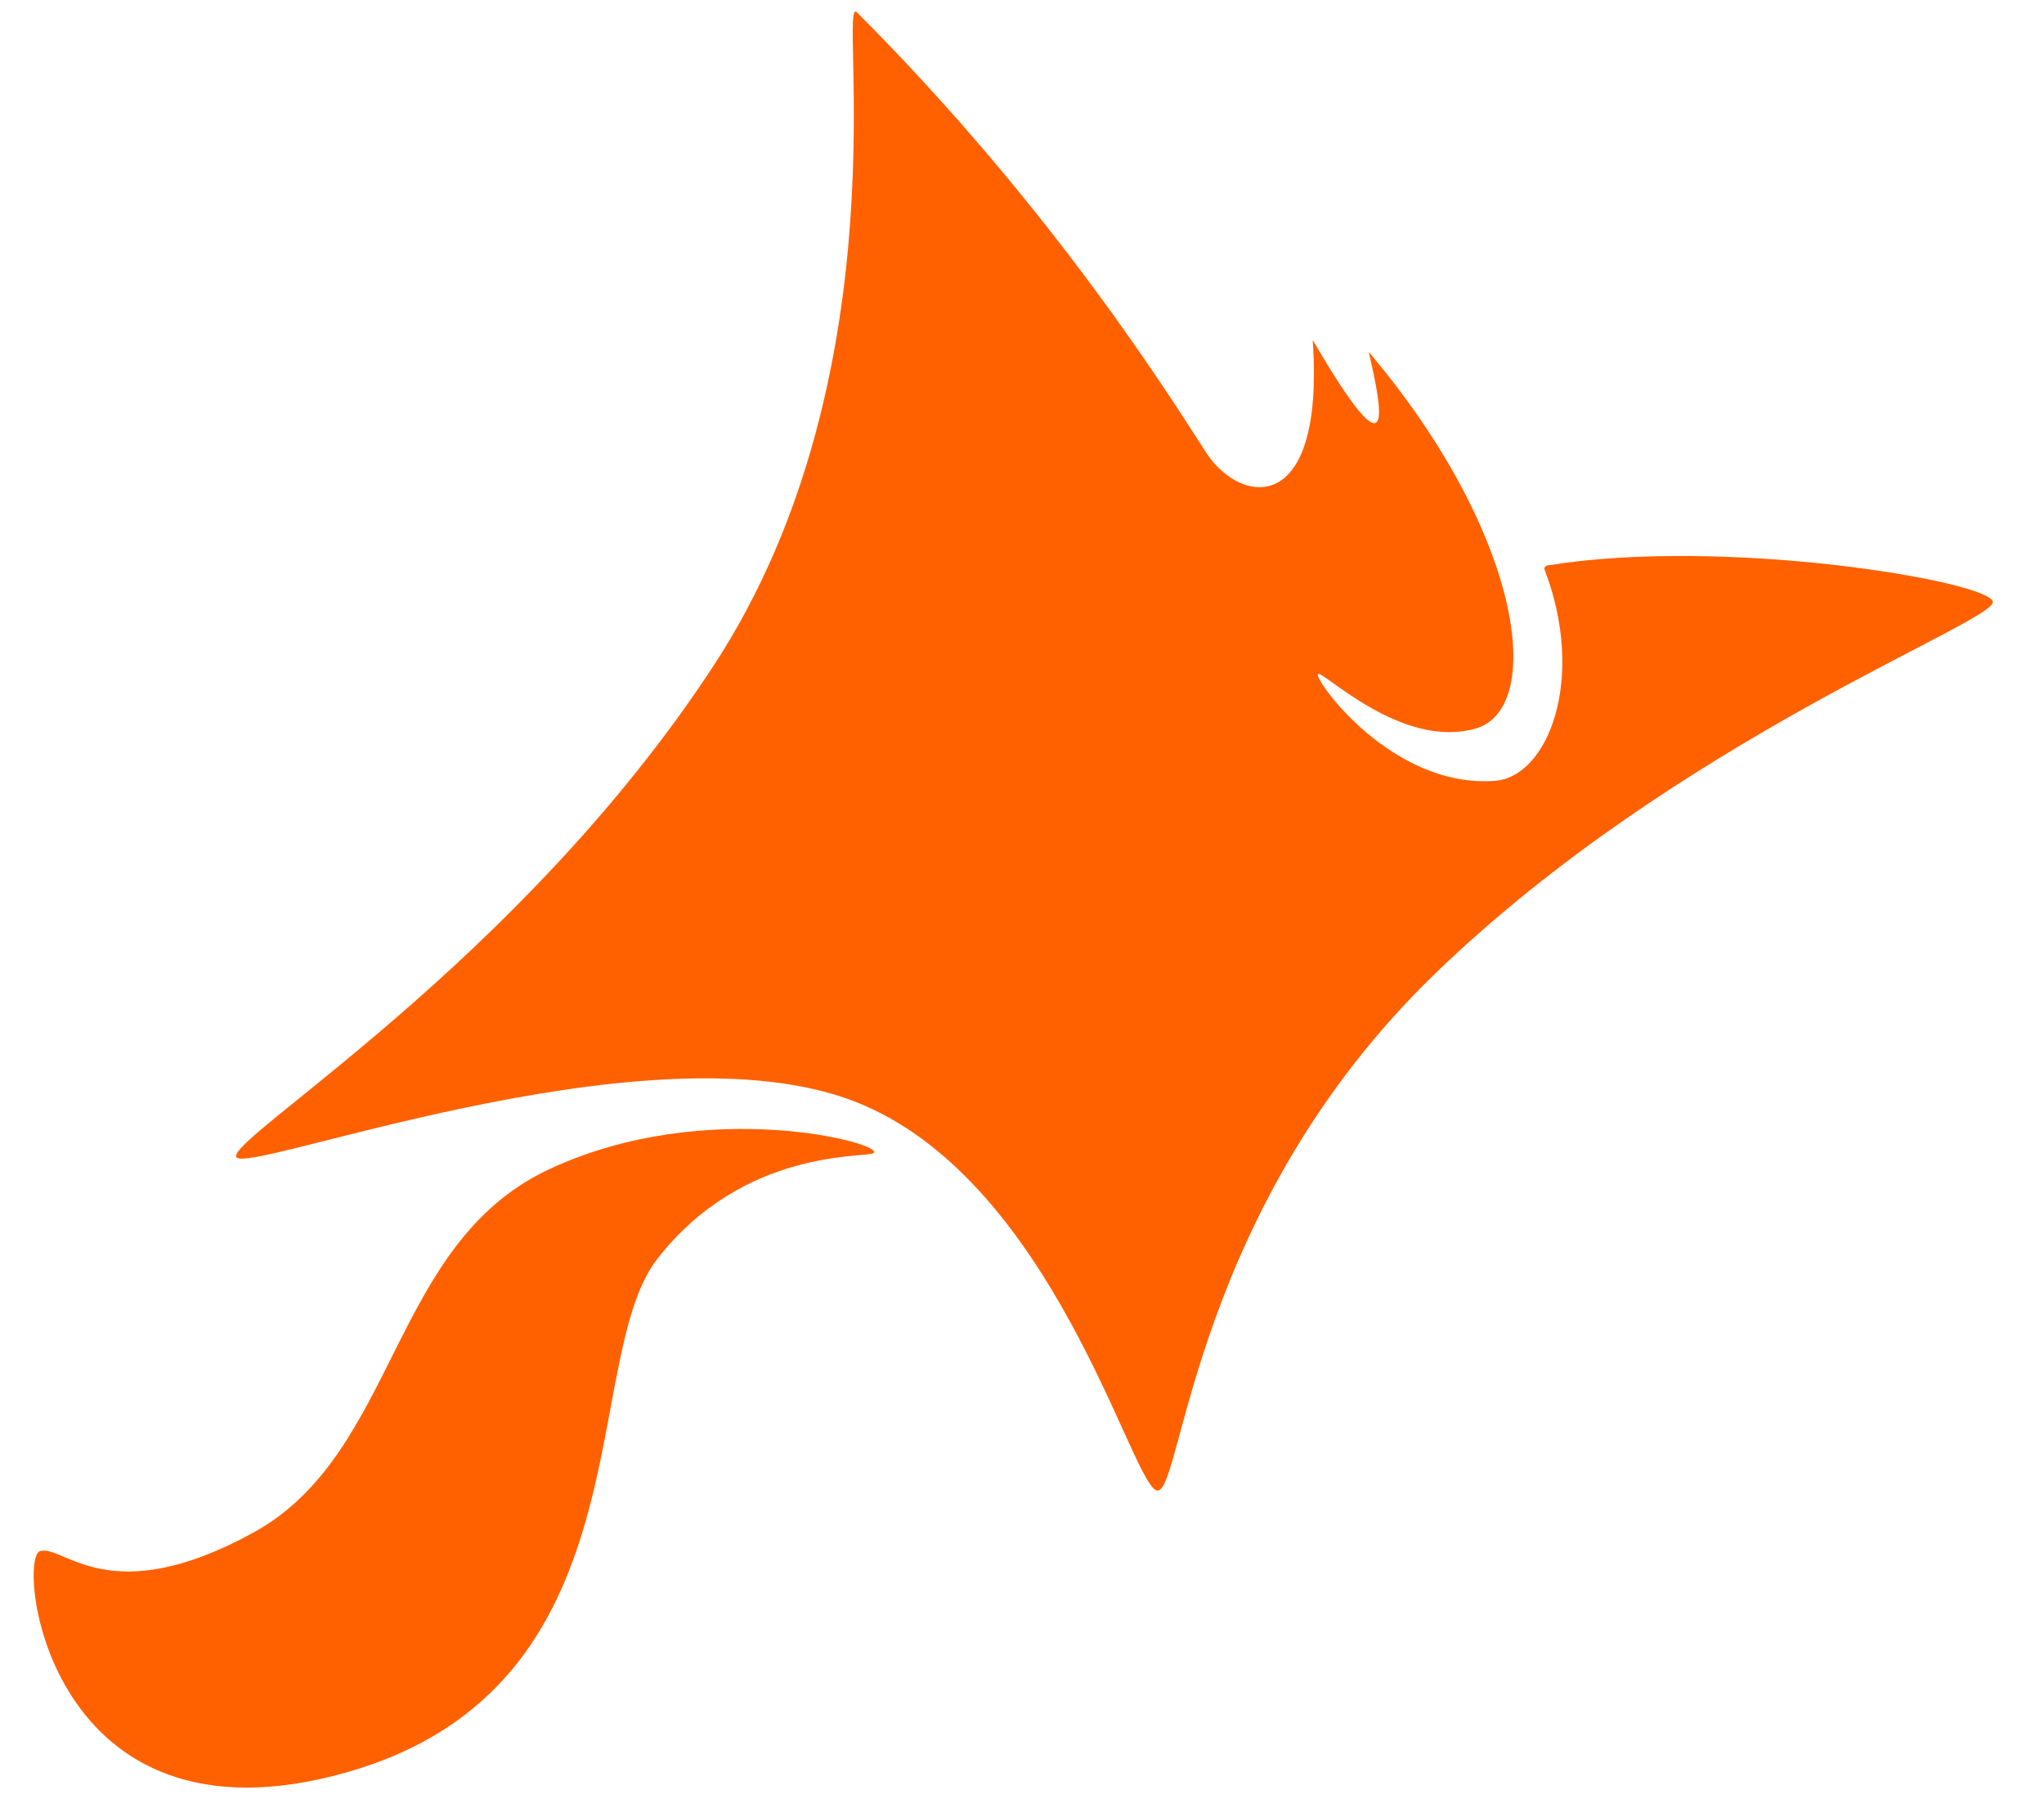
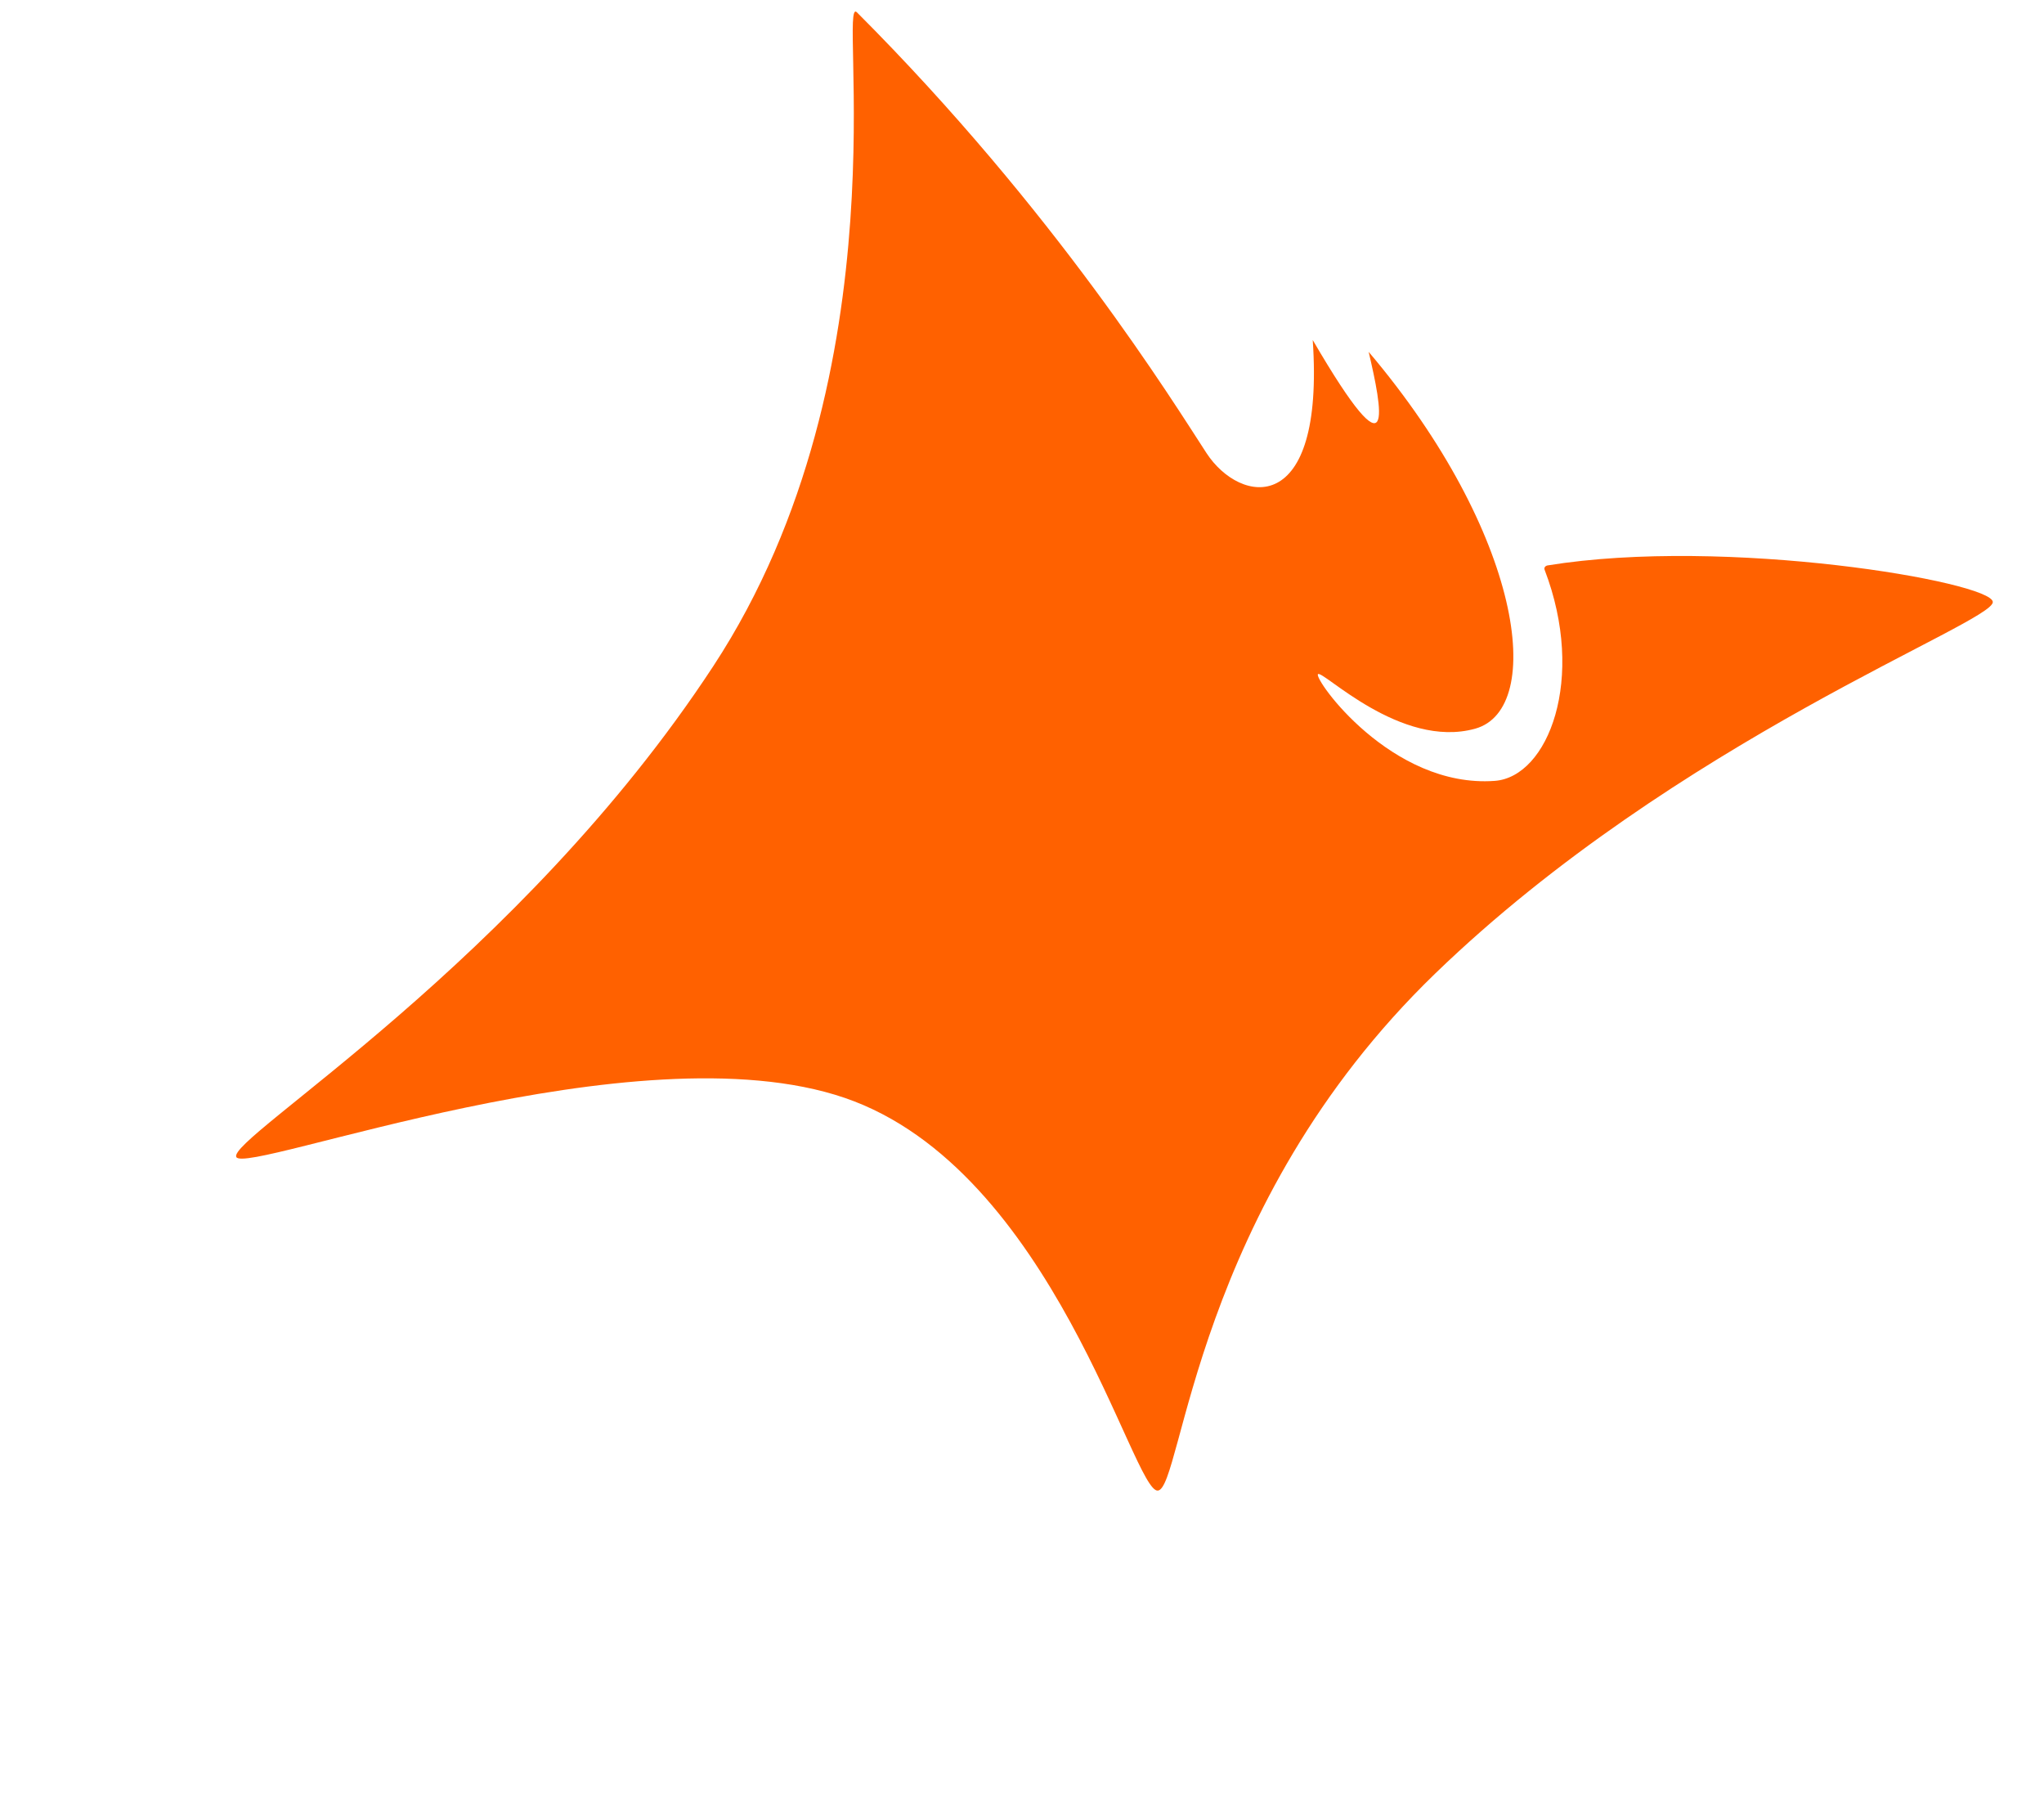
<svg xmlns="http://www.w3.org/2000/svg" version="1.1" id="Layer_1" x="0px" y="0px" width="298.512px" height="262.717px" viewBox="0 0 298.512 262.717" enable-background="new 0 0 298.512 262.717" xml:space="preserve">
  <g>
-     <path fill="#FF6100" d="M127.554,168.385c2.088-1.291-24.314-8.512-47.482,2.408c-23.162,10.92-21.979,41.438-43.085,53.007   c-21.096,11.56-27.661,1.705-31.135,2.691c-3.47,0.987,0.879,44.808,44.848,32.287c43.973-12.52,33.76-60.066,45.268-74.916   C108.563,167.619,126.362,169.117,127.554,168.385" />
    <path fill="#FF6100" d="M225.583,83.208c6.091,15.901,0.508,30.257-7.303,30.817c-15.121,1.091-26.451-14.917-25.799-15.583   c0.654-0.668,12.068,10.985,22.954,7.961c10.336-2.873,6.946-28.48-15.554-55.027c1.902,8.115,4.202,19.49-8.166-1.727   c1.79,26.104-10.589,24.06-15.518,16.507c-4.926-7.554-22.006-35.282-51.046-64.351c-2.972-2.976,7.375,52.21-20.979,95.464   c-28.345,43.249-71.048,68.993-69.661,71.682c1.39,2.695,58.365-19.087,88.865-8.635c30.497,10.451,42.09,57.763,45.729,57.339   c3.626-0.414,5.201-41.392,40.519-75.522c35.319-34.127,81.649-51.223,81.412-54.243c-0.234-2.948-38.914-9.572-65.05-5.324   C225.809,82.596,225.427,82.807,225.583,83.208" />
  </g>
</svg>